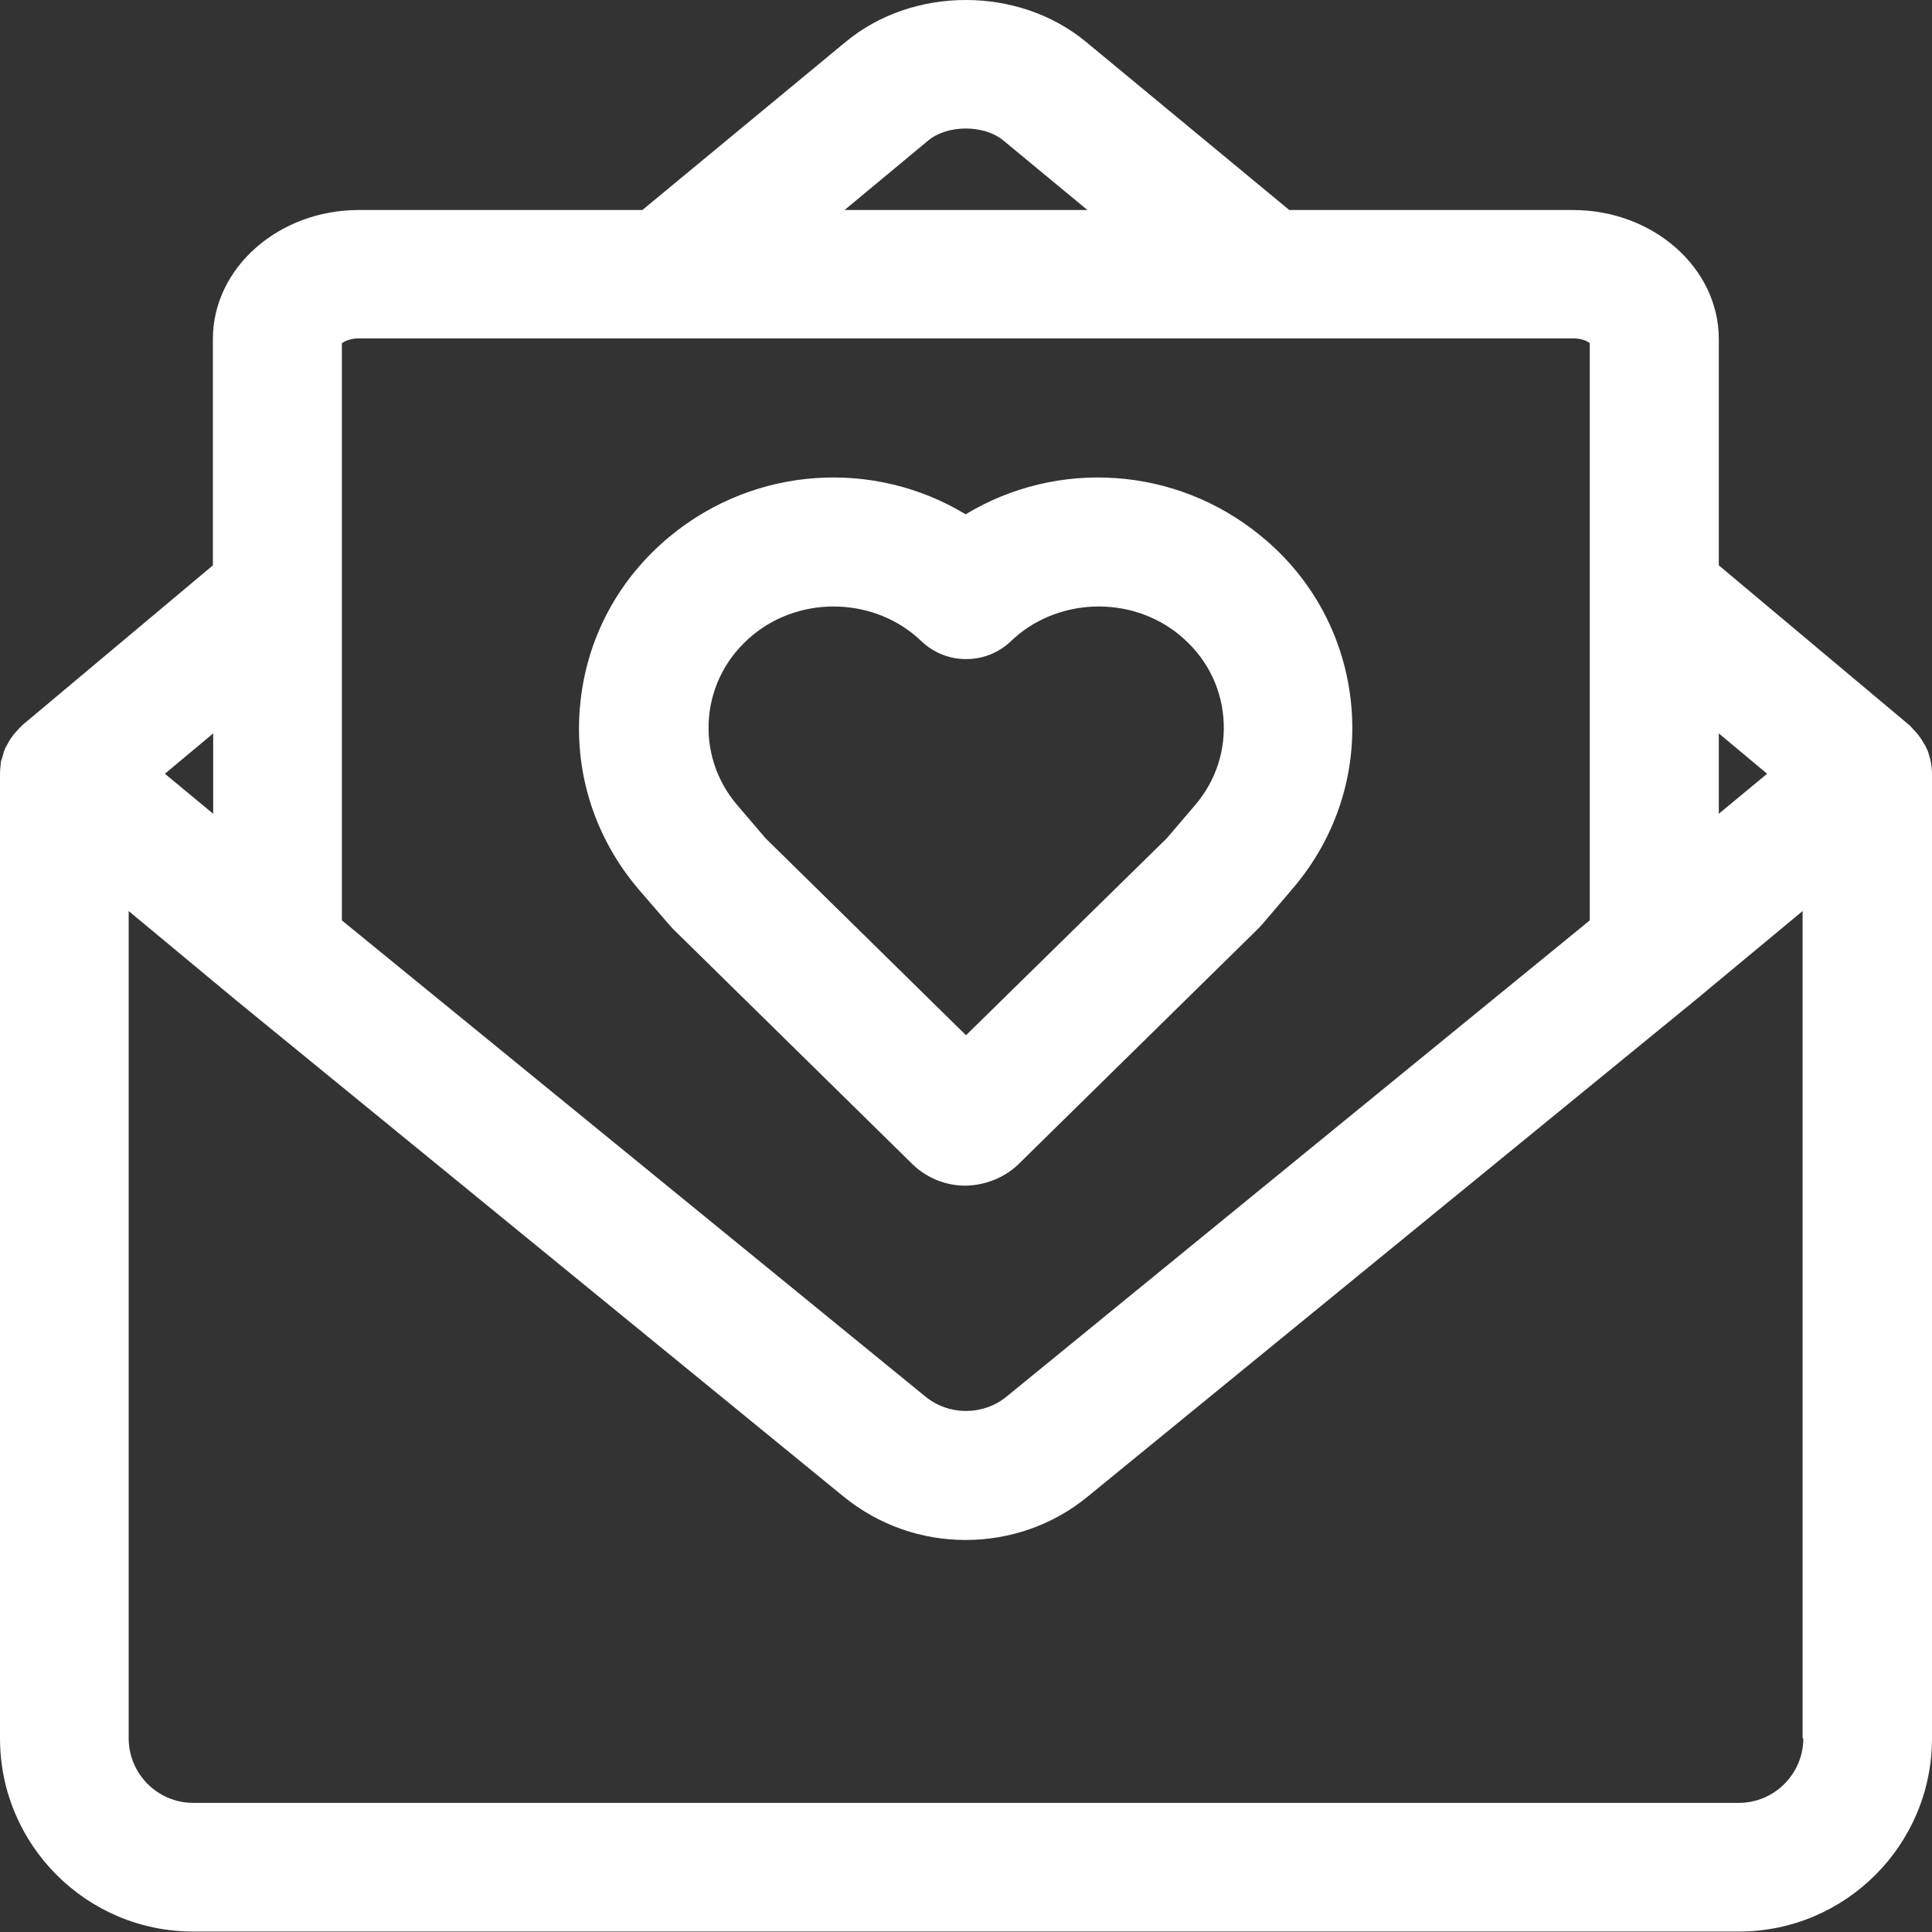
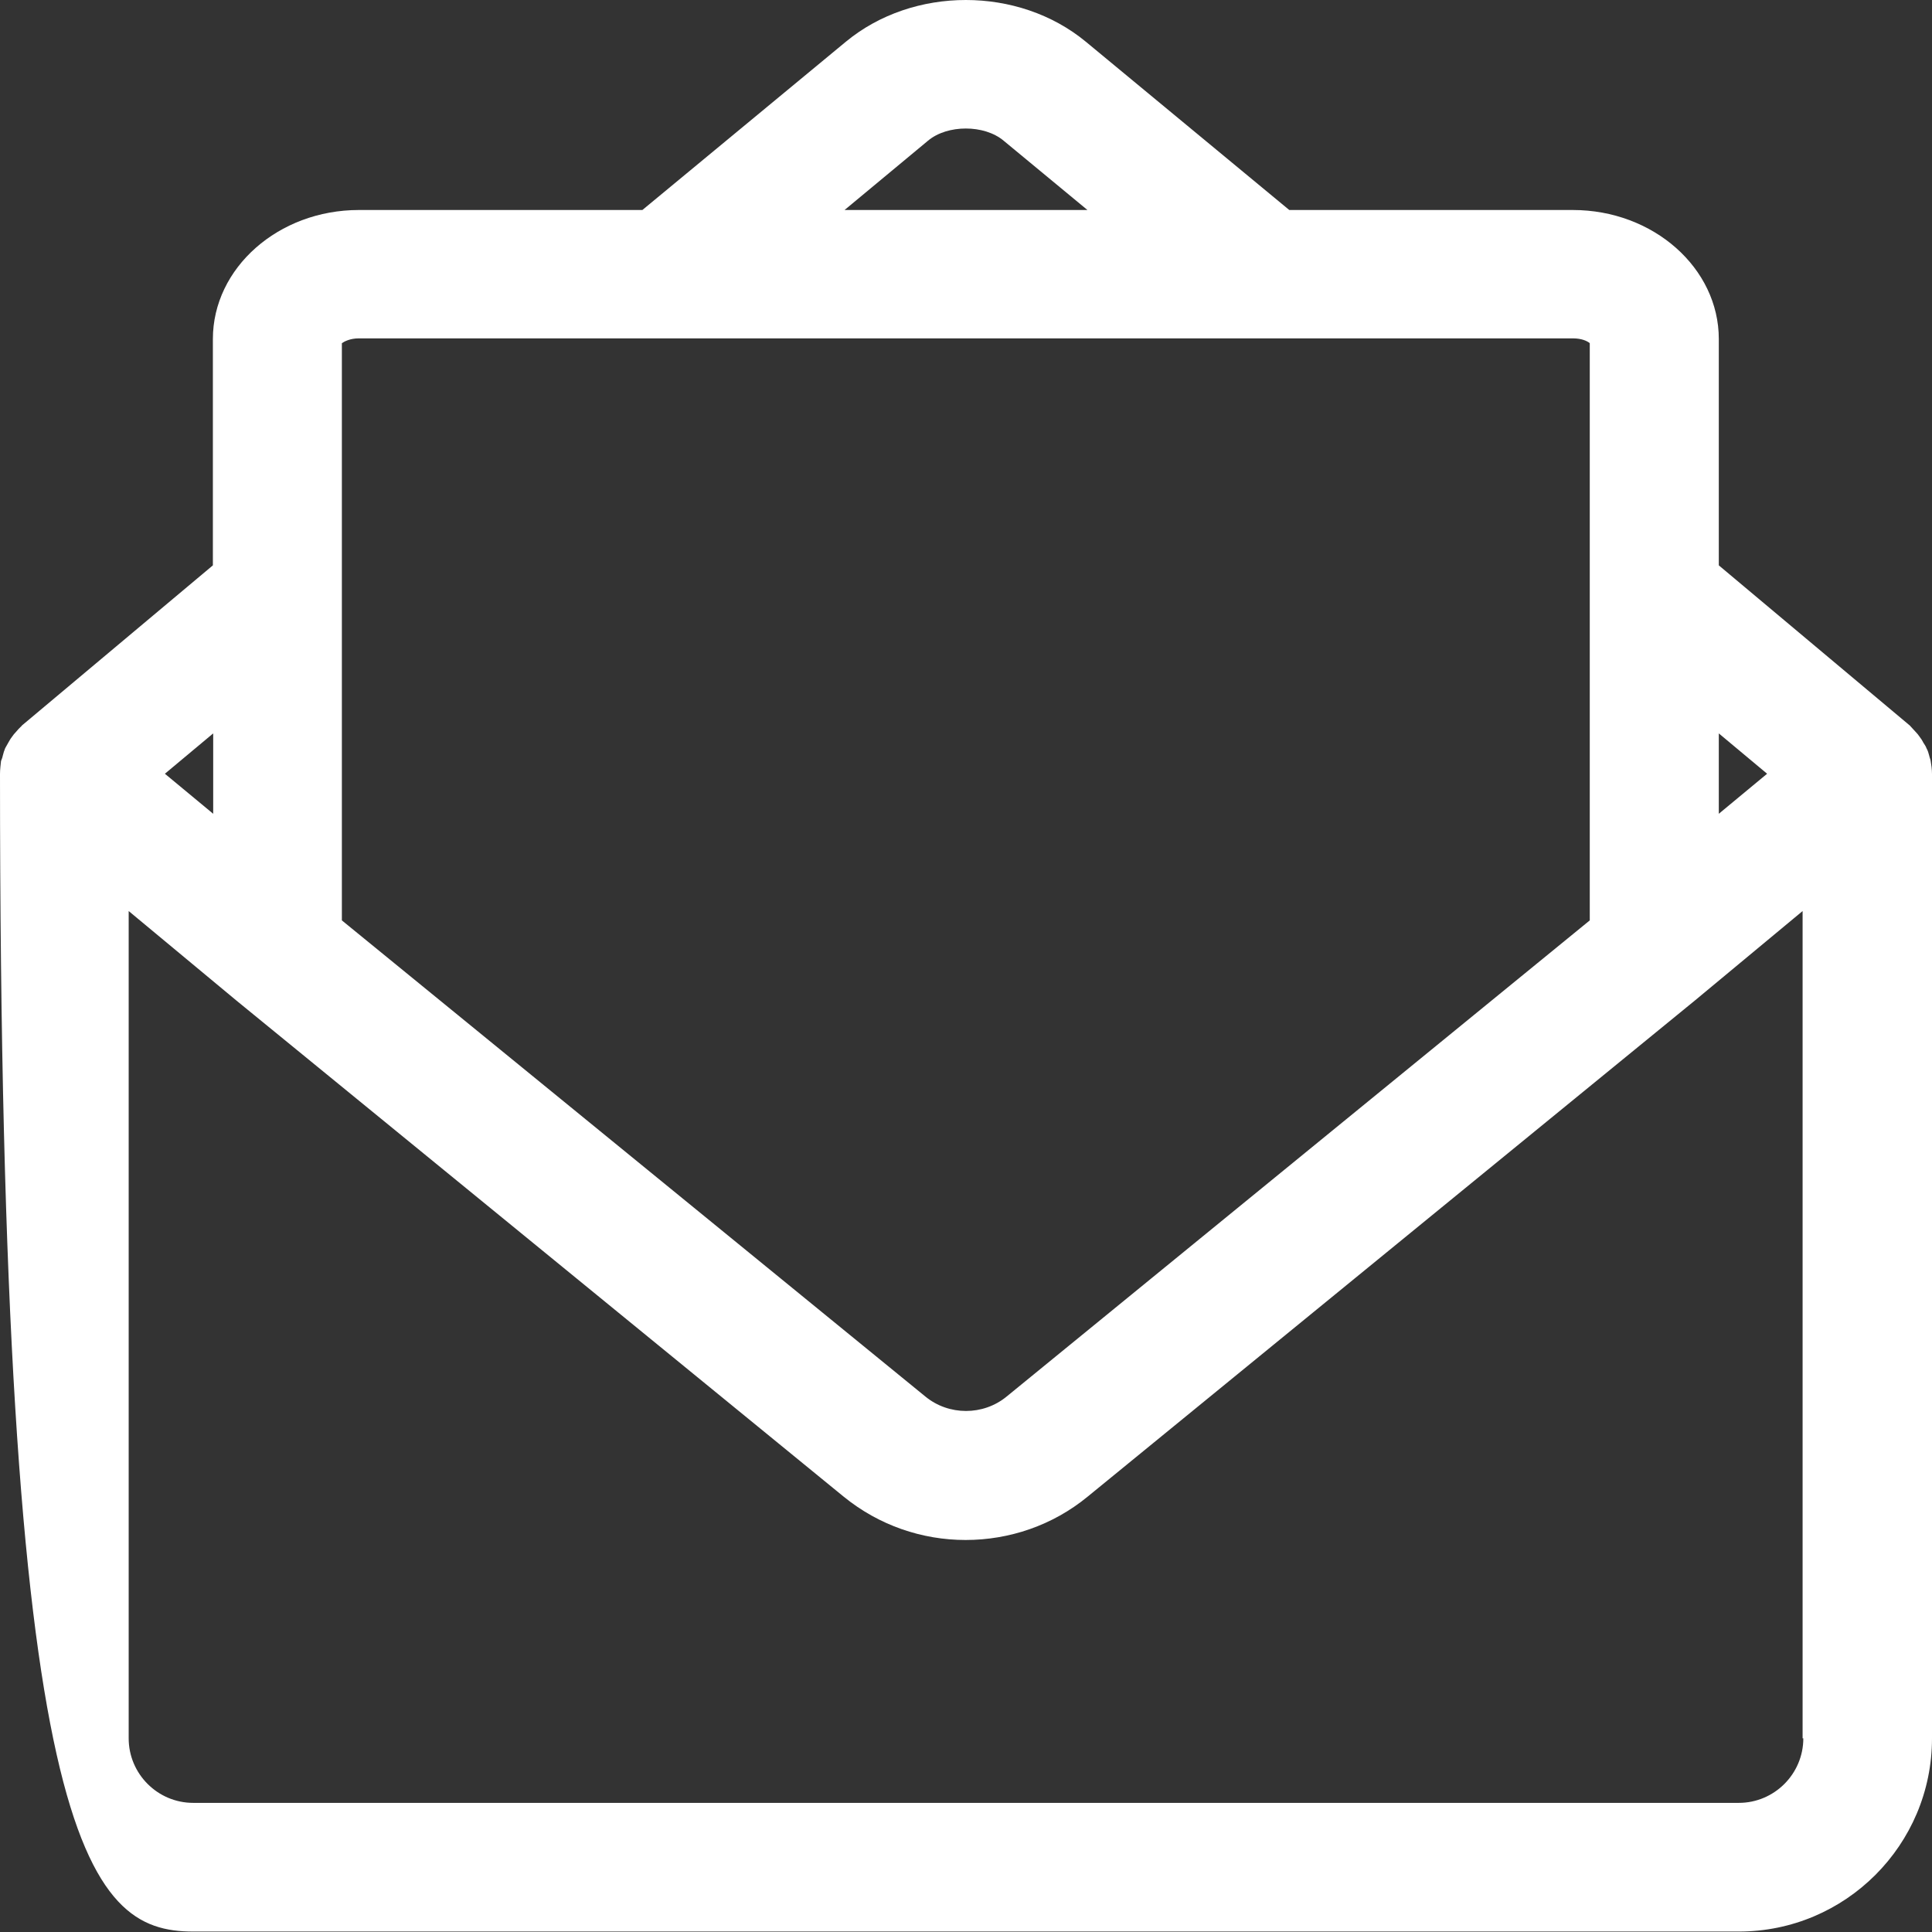
<svg xmlns="http://www.w3.org/2000/svg" width="43" height="43" viewBox="0 0 43 43" fill="none">
  <rect x="0" y="0" width="43" height="43" fill="#333333" stroke="none" />
-   <path d="M22.721 25.859L28.011 20.661C28.042 20.63 28.065 20.599 28.096 20.569L28.764 19.785C29.739 18.649 30.207 17.205 30.077 15.723C29.946 14.234 29.232 12.882 28.065 11.93C26.161 10.364 23.52 10.218 21.492 11.447C19.465 10.218 16.824 10.364 14.919 11.93C13.752 12.89 13.038 14.234 12.908 15.731C12.777 17.213 13.246 18.657 14.213 19.793L14.889 20.576C14.919 20.607 14.943 20.638 14.973 20.669L20.264 25.867C20.579 26.197 21.024 26.389 21.485 26.389C21.961 26.381 22.406 26.189 22.721 25.859ZM17.039 18.657L16.409 17.919C15.941 17.374 15.718 16.676 15.78 15.969C15.841 15.255 16.186 14.602 16.755 14.134C17.845 13.236 19.496 13.297 20.509 14.272C21.062 14.802 21.945 14.802 22.498 14.272C23.512 13.297 25.163 13.236 26.253 14.134C26.821 14.602 27.167 15.247 27.228 15.969C27.29 16.676 27.067 17.374 26.599 17.919L25.969 18.657L21.5 23.041L17.039 18.657Z" fill="white" />
-   <path d="M42.969 16.929C42.962 16.891 42.946 16.86 42.939 16.822C42.923 16.76 42.908 16.707 42.877 16.653C42.862 16.607 42.831 16.568 42.808 16.53C42.785 16.484 42.762 16.446 42.731 16.407C42.7 16.361 42.67 16.323 42.631 16.284C42.601 16.254 42.57 16.215 42.539 16.184C42.524 16.169 42.509 16.146 42.486 16.131L38.255 12.583V7.546C38.255 5.964 36.796 4.674 35.007 4.674H28.695L24.165 0.927C22.667 -0.309 20.325 -0.309 18.828 0.927L14.297 4.674H7.986C6.197 4.674 4.738 5.964 4.738 7.546V12.583L0.507 16.131C0.484 16.146 0.476 16.169 0.453 16.184C0.422 16.215 0.392 16.246 0.361 16.284C0.323 16.323 0.292 16.361 0.261 16.407C0.23 16.446 0.207 16.492 0.184 16.53C0.161 16.568 0.138 16.614 0.115 16.653C0.092 16.707 0.077 16.76 0.061 16.822C0.054 16.86 0.038 16.899 0.023 16.937C0.015 17.021 0 17.121 0 17.229V38.69C0 41.063 1.927 42.99 4.3 42.99H38.7C41.073 42.99 43 41.063 43 38.69V17.229C43 17.121 42.985 17.021 42.969 16.929ZM38.255 16.323L39.33 17.221L38.255 18.112V16.323ZM20.655 3.131C21.085 2.77 21.907 2.77 22.337 3.131L24.203 4.674H18.797L20.655 3.131ZM7.609 7.638C7.663 7.6 7.794 7.531 7.986 7.531H35.007C35.206 7.531 35.329 7.592 35.383 7.638V20.485L22.406 31.081C21.884 31.511 21.116 31.511 20.594 31.081L7.609 20.485V7.638ZM4.745 16.323V18.112L3.67 17.221L4.745 16.323ZM40.136 38.69C40.136 39.481 39.491 40.126 38.7 40.126H4.3C3.509 40.126 2.864 39.481 2.864 38.69V20.277L5.268 22.274L18.774 33.308C19.565 33.953 20.525 34.275 21.492 34.275C22.46 34.275 23.427 33.953 24.21 33.308L37.725 22.266L40.12 20.277V38.69H40.136Z" fill="white" />
+   <path d="M42.969 16.929C42.962 16.891 42.946 16.86 42.939 16.822C42.923 16.76 42.908 16.707 42.877 16.653C42.862 16.607 42.831 16.568 42.808 16.53C42.785 16.484 42.762 16.446 42.731 16.407C42.7 16.361 42.67 16.323 42.631 16.284C42.601 16.254 42.57 16.215 42.539 16.184C42.524 16.169 42.509 16.146 42.486 16.131L38.255 12.583V7.546C38.255 5.964 36.796 4.674 35.007 4.674H28.695L24.165 0.927C22.667 -0.309 20.325 -0.309 18.828 0.927L14.297 4.674H7.986C6.197 4.674 4.738 5.964 4.738 7.546V12.583L0.507 16.131C0.484 16.146 0.476 16.169 0.453 16.184C0.422 16.215 0.392 16.246 0.361 16.284C0.323 16.323 0.292 16.361 0.261 16.407C0.23 16.446 0.207 16.492 0.184 16.53C0.161 16.568 0.138 16.614 0.115 16.653C0.092 16.707 0.077 16.76 0.061 16.822C0.054 16.86 0.038 16.899 0.023 16.937C0.015 17.021 0 17.121 0 17.229C0 41.063 1.927 42.99 4.3 42.99H38.7C41.073 42.99 43 41.063 43 38.69V17.229C43 17.121 42.985 17.021 42.969 16.929ZM38.255 16.323L39.33 17.221L38.255 18.112V16.323ZM20.655 3.131C21.085 2.77 21.907 2.77 22.337 3.131L24.203 4.674H18.797L20.655 3.131ZM7.609 7.638C7.663 7.6 7.794 7.531 7.986 7.531H35.007C35.206 7.531 35.329 7.592 35.383 7.638V20.485L22.406 31.081C21.884 31.511 21.116 31.511 20.594 31.081L7.609 20.485V7.638ZM4.745 16.323V18.112L3.67 17.221L4.745 16.323ZM40.136 38.69C40.136 39.481 39.491 40.126 38.7 40.126H4.3C3.509 40.126 2.864 39.481 2.864 38.69V20.277L5.268 22.274L18.774 33.308C19.565 33.953 20.525 34.275 21.492 34.275C22.46 34.275 23.427 33.953 24.21 33.308L37.725 22.266L40.12 20.277V38.69H40.136Z" fill="white" />
</svg>